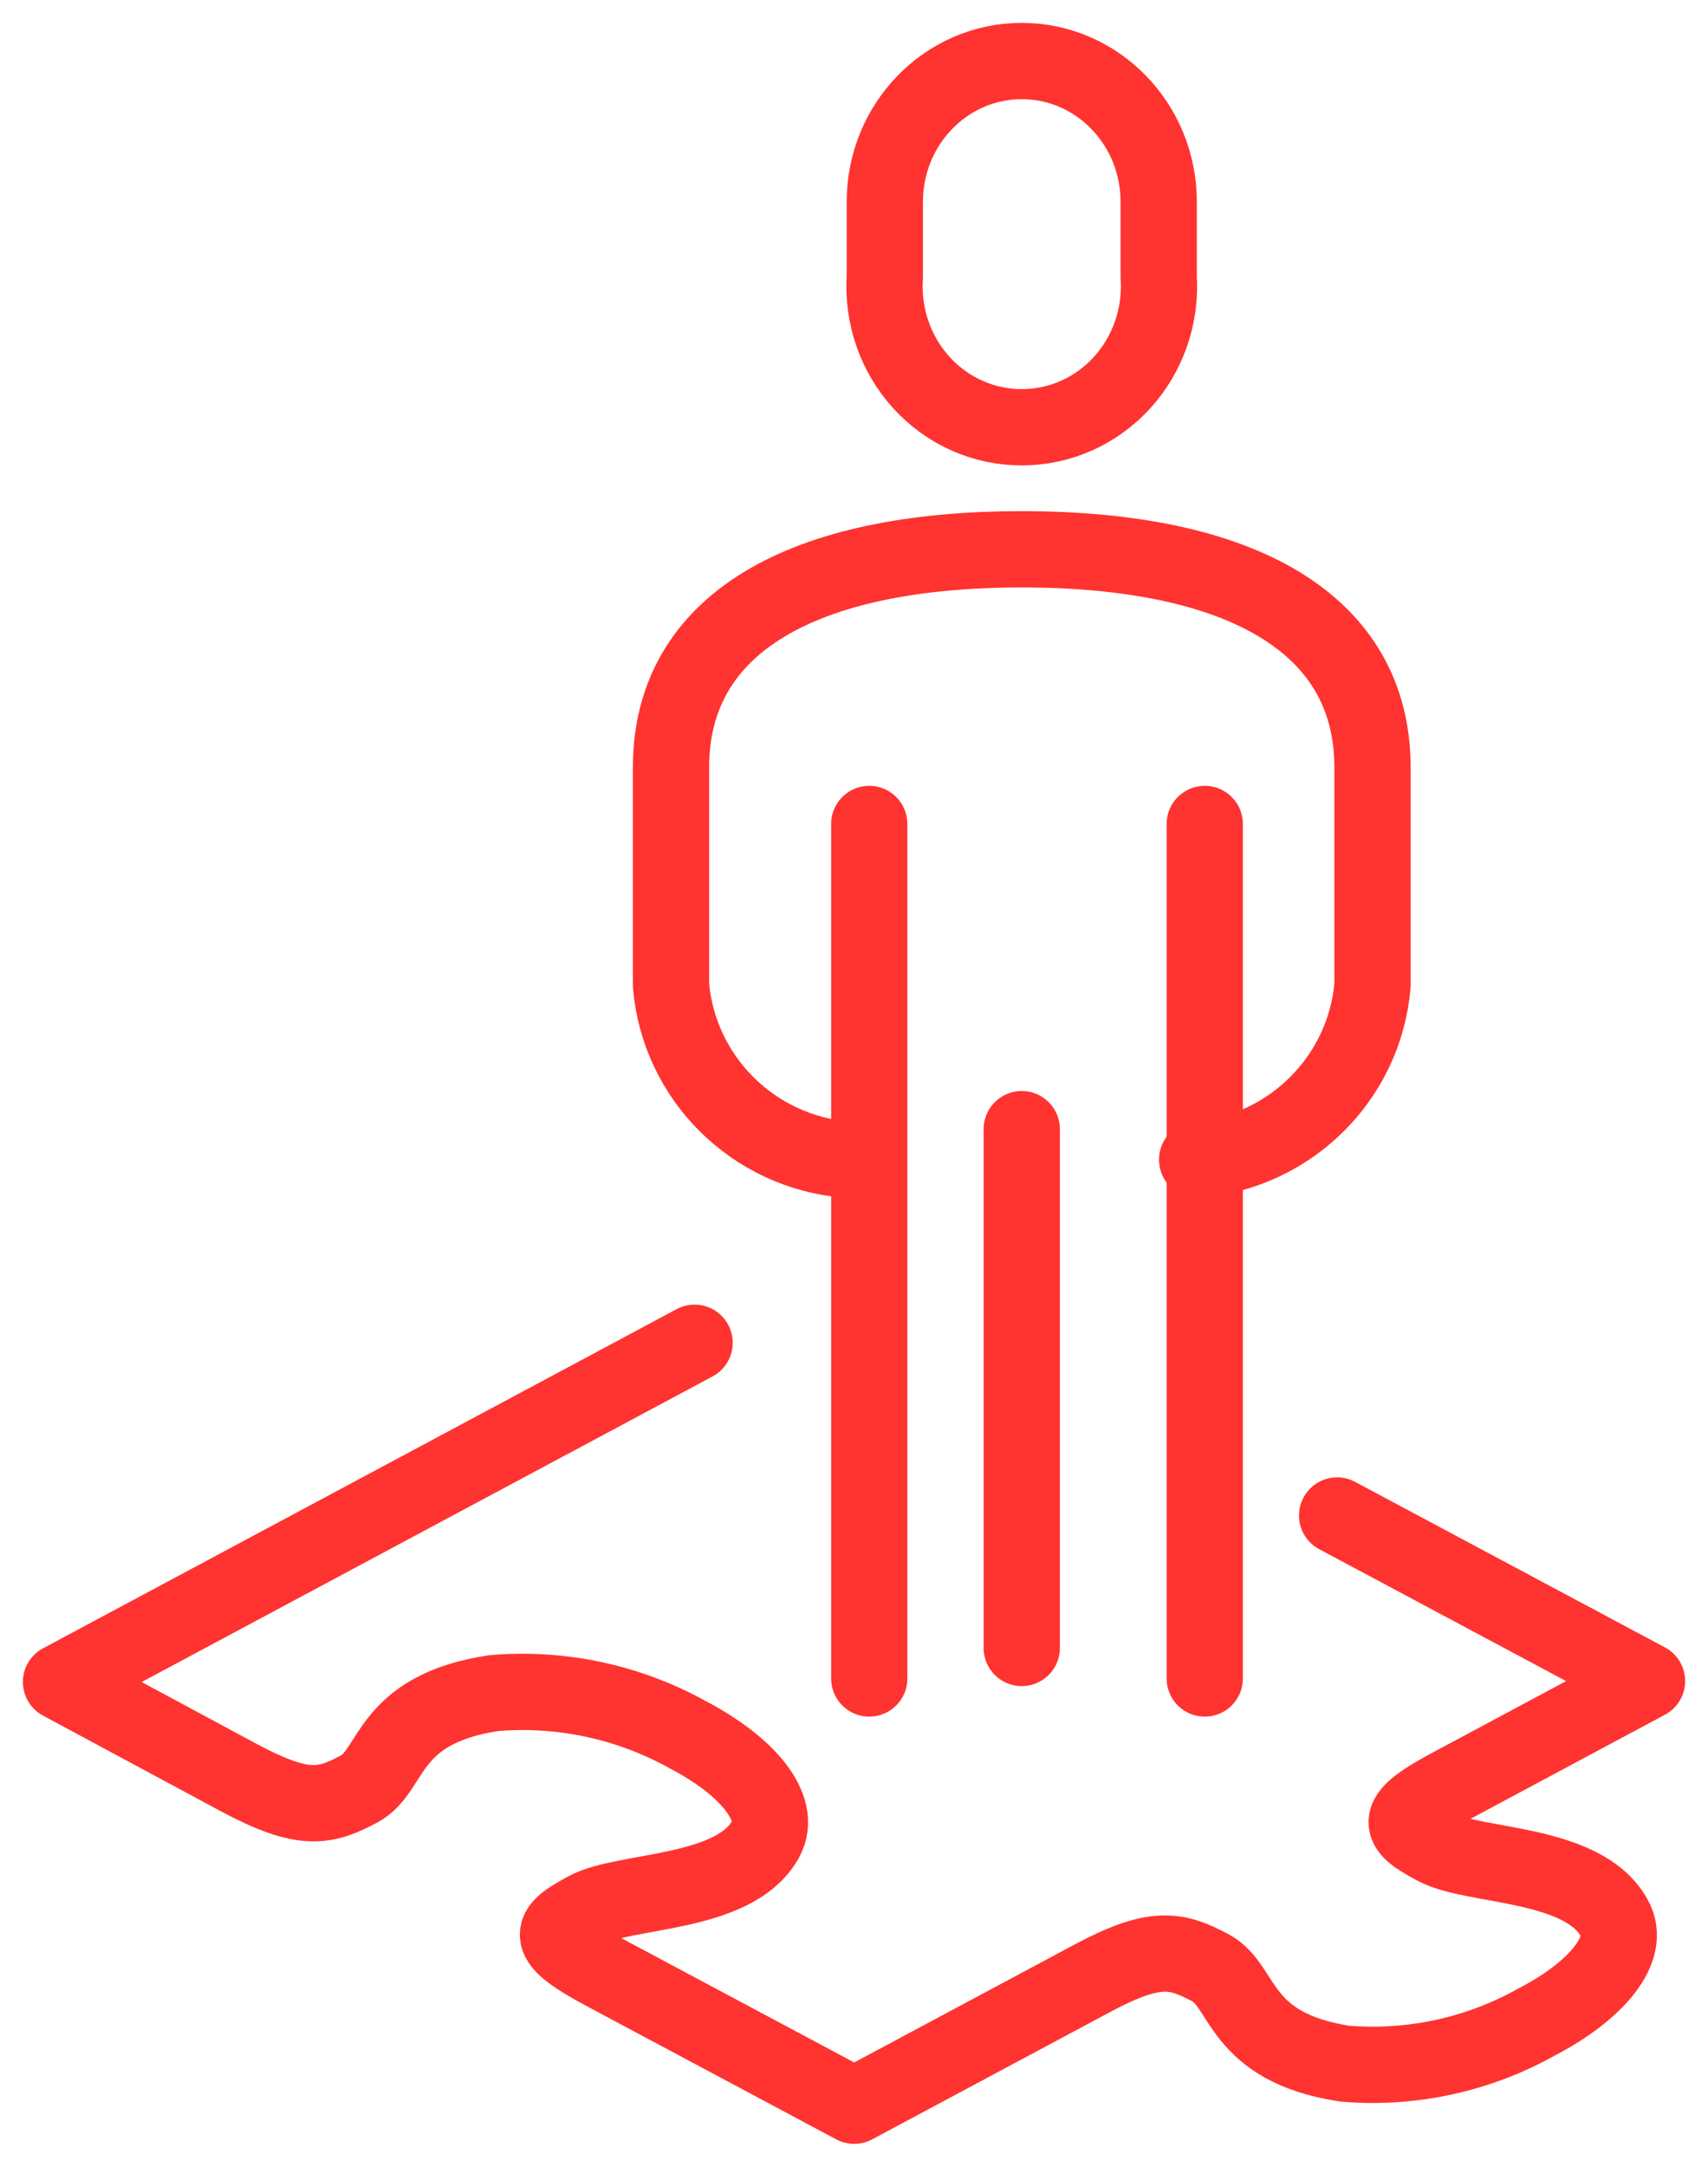
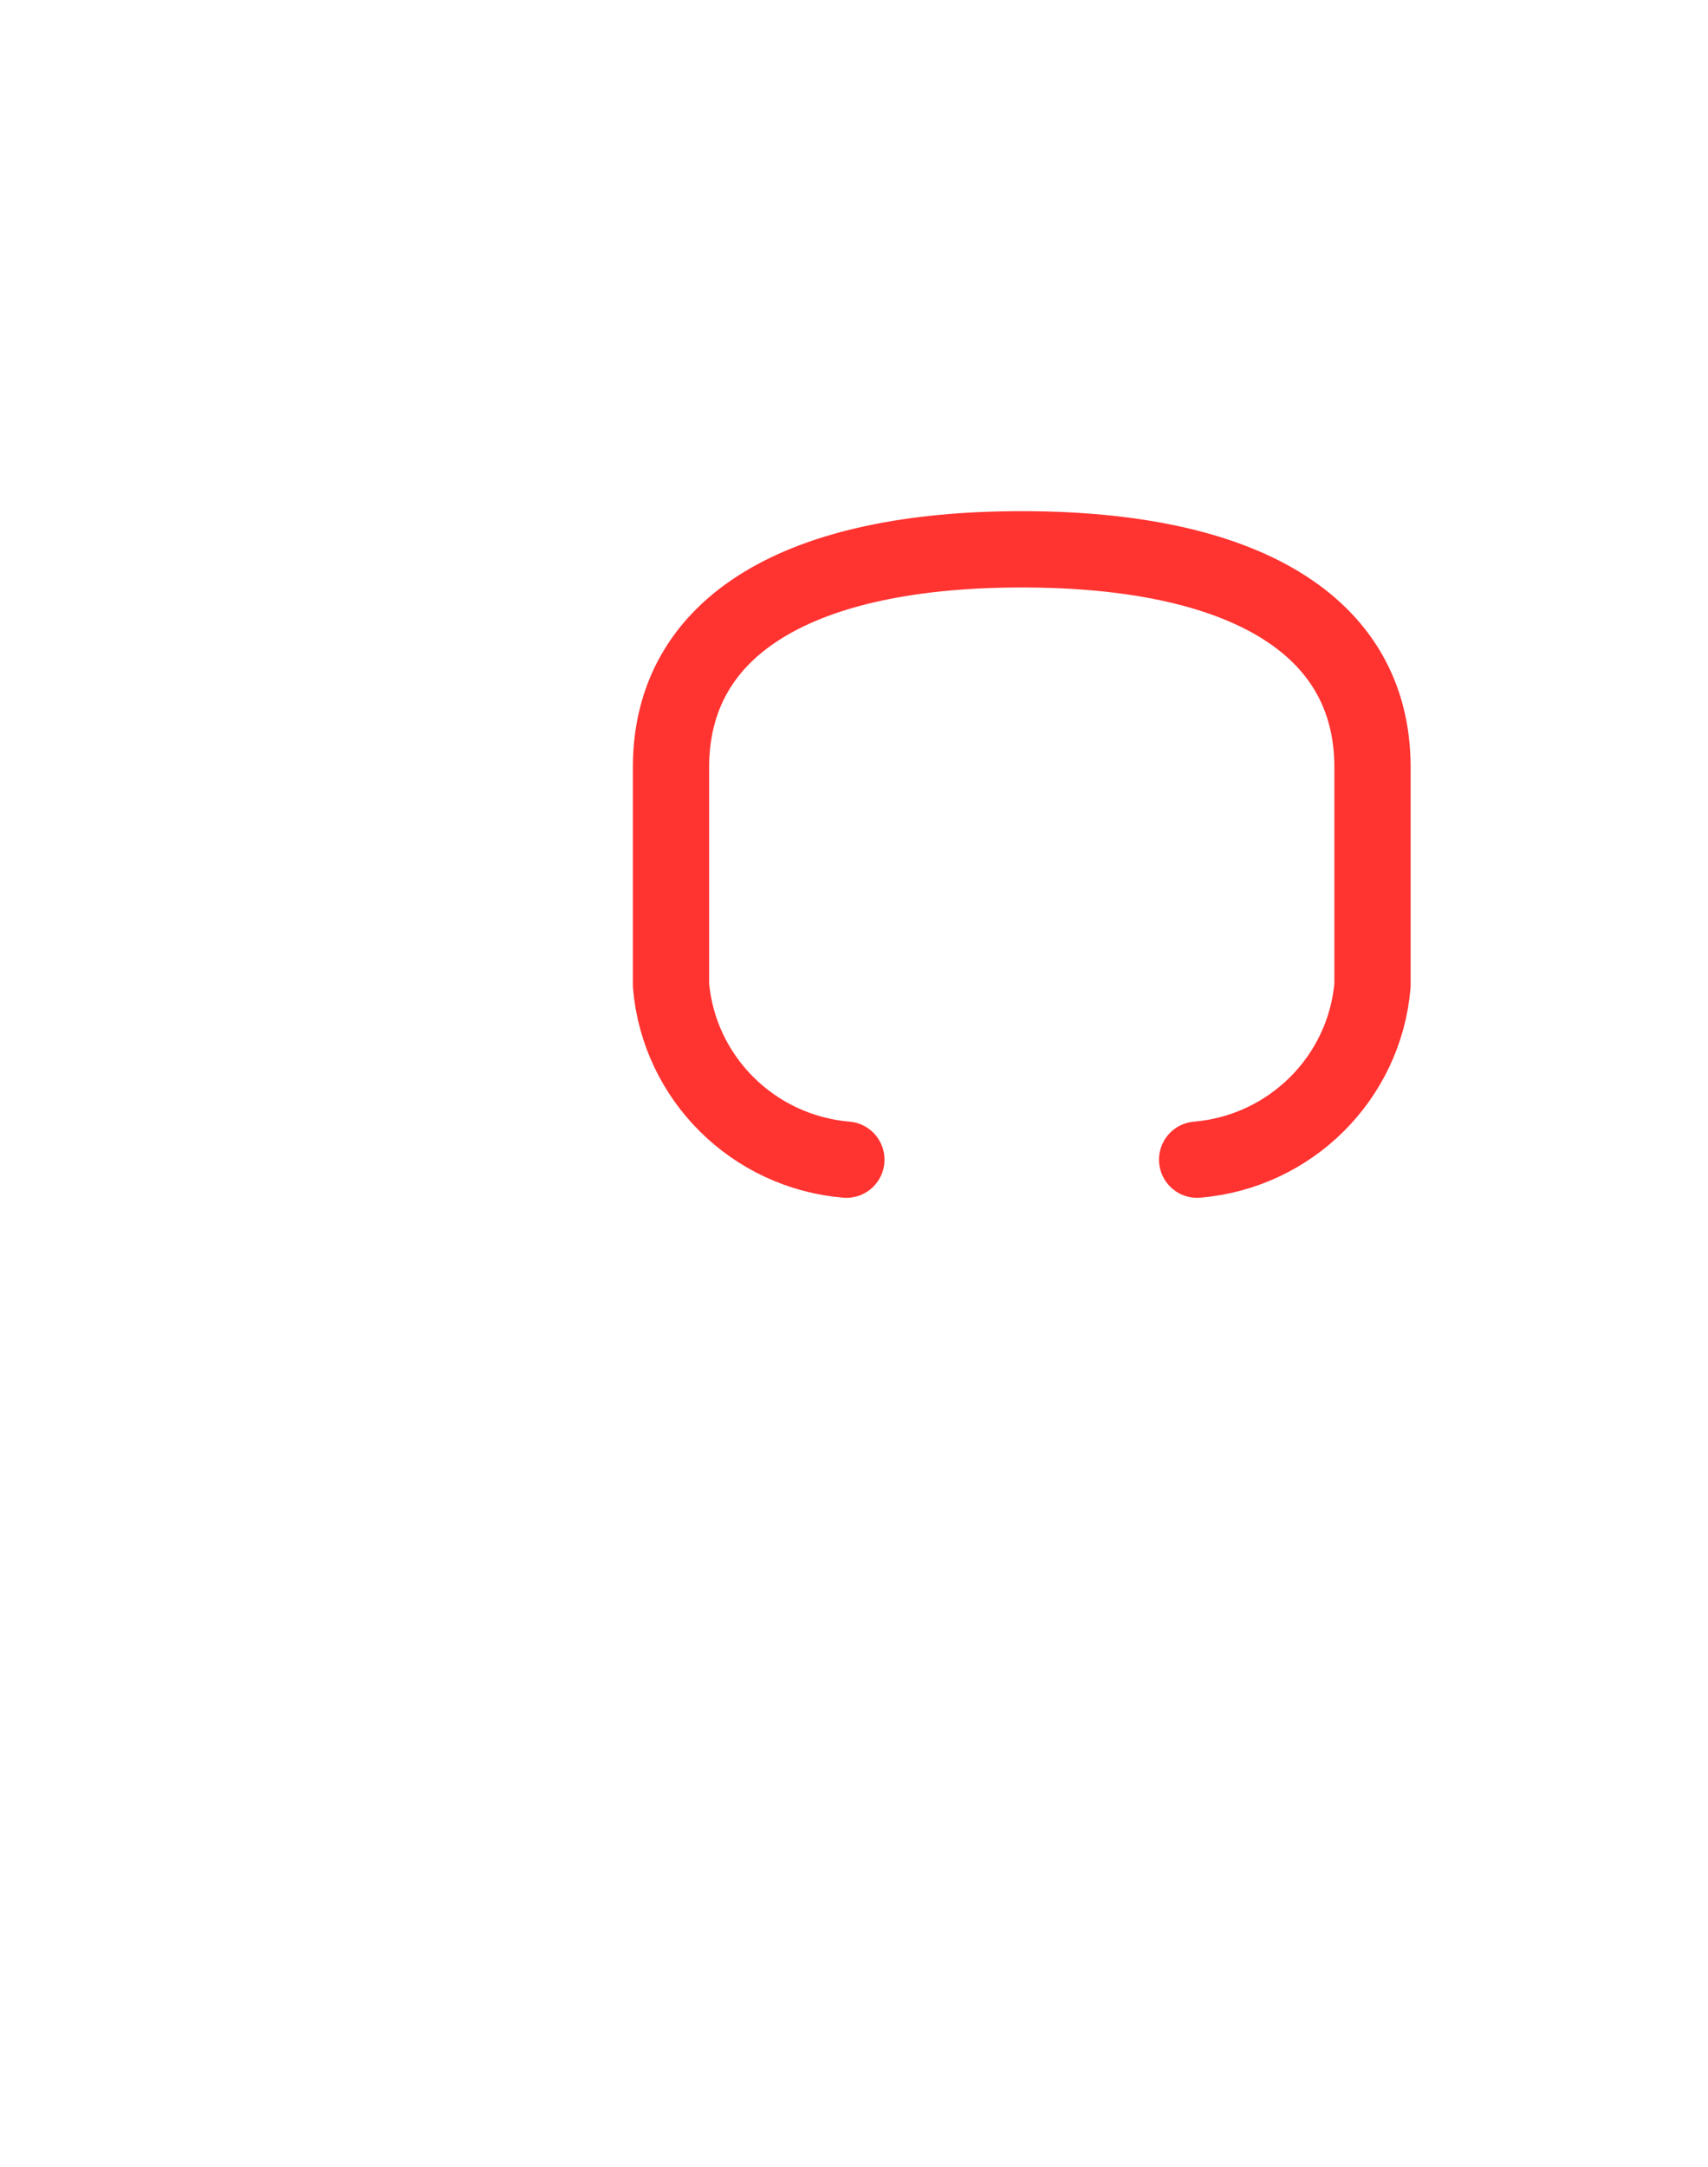
<svg xmlns="http://www.w3.org/2000/svg" width="56px" height="71px" viewBox="0 0 56 71" version="1.1">
  <title>Fichier 1</title>
  <g id="Page-1" stroke="none" stroke-width="1" fill="none" fill-rule="evenodd" stroke-linejoin="round">
    <g id="Homepage" transform="translate(-94, -1463)" stroke="#FF3330" stroke-width="2.5">
      <g id="Bloc-utilisateur" transform="translate(71, 1399)">
        <g id="Fichier-1" transform="translate(25, 66)">
-           <path d="M20.774,42 L0,53.114 L5.864,56.267 C7.961,57.381 8.65,57.22 9.778,56.619 C10.907,56.018 10.643,54.023 14.176,53.481 C16.391,53.291 18.611,53.766 20.554,54.845 C22.489,55.856 23.662,57.235 23.105,58.261 C22.093,60.109 18.501,59.903 17.24,60.578 C15.98,61.252 15.774,61.545 17.9,62.674 L26.007,67 L33.792,62.836 C35.874,61.721 36.563,61.883 37.692,62.484 C38.82,63.085 38.571,65.079 42.09,65.622 C44.275,65.804 46.465,65.329 48.379,64.258 C50.329,63.246 51.502,61.868 50.93,60.856 C49.918,58.994 46.326,59.199 45.066,58.525 C43.805,57.85 43.6,57.557 45.725,56.443 L52,53.085 L41.84,47.66" id="Path" stroke-linecap="round" />
          <path d="M37.25,36 C40.311,35.74 42.738,33.327 43,30.286 L43,23.143 C43,18.429 38.688,16 31.5,16 C24.312,16 20,18.429 20,23.143 L20,30.286 C20.262,33.327 22.689,35.74 25.75,36" id="Path" stroke-linecap="round" />
-           <path d="M31.5,12 C32.745,12.003 33.934,11.475 34.786,10.541 C35.637,9.608 36.073,8.353 35.99,7.077 L35.99,4.615 C35.99,2.066 33.98,0 31.5,0 C29.02,0 27.01,2.066 27.01,4.615 L27.01,7.077 C26.927,8.353 27.363,9.608 28.214,10.541 C29.066,11.475 30.255,12.003 31.5,12 L31.5,12 Z" id="Path" />
-           <line x1="37.5" y1="53" x2="37.5" y2="25" id="Path" stroke-linecap="round" />
-           <line x1="26.5" y1="25" x2="26.5" y2="53" id="Path" stroke-linecap="round" />
-           <line x1="31.5" y1="35" x2="31.5" y2="52" id="Path" stroke-linecap="round" />
        </g>
      </g>
    </g>
  </g>
</svg>